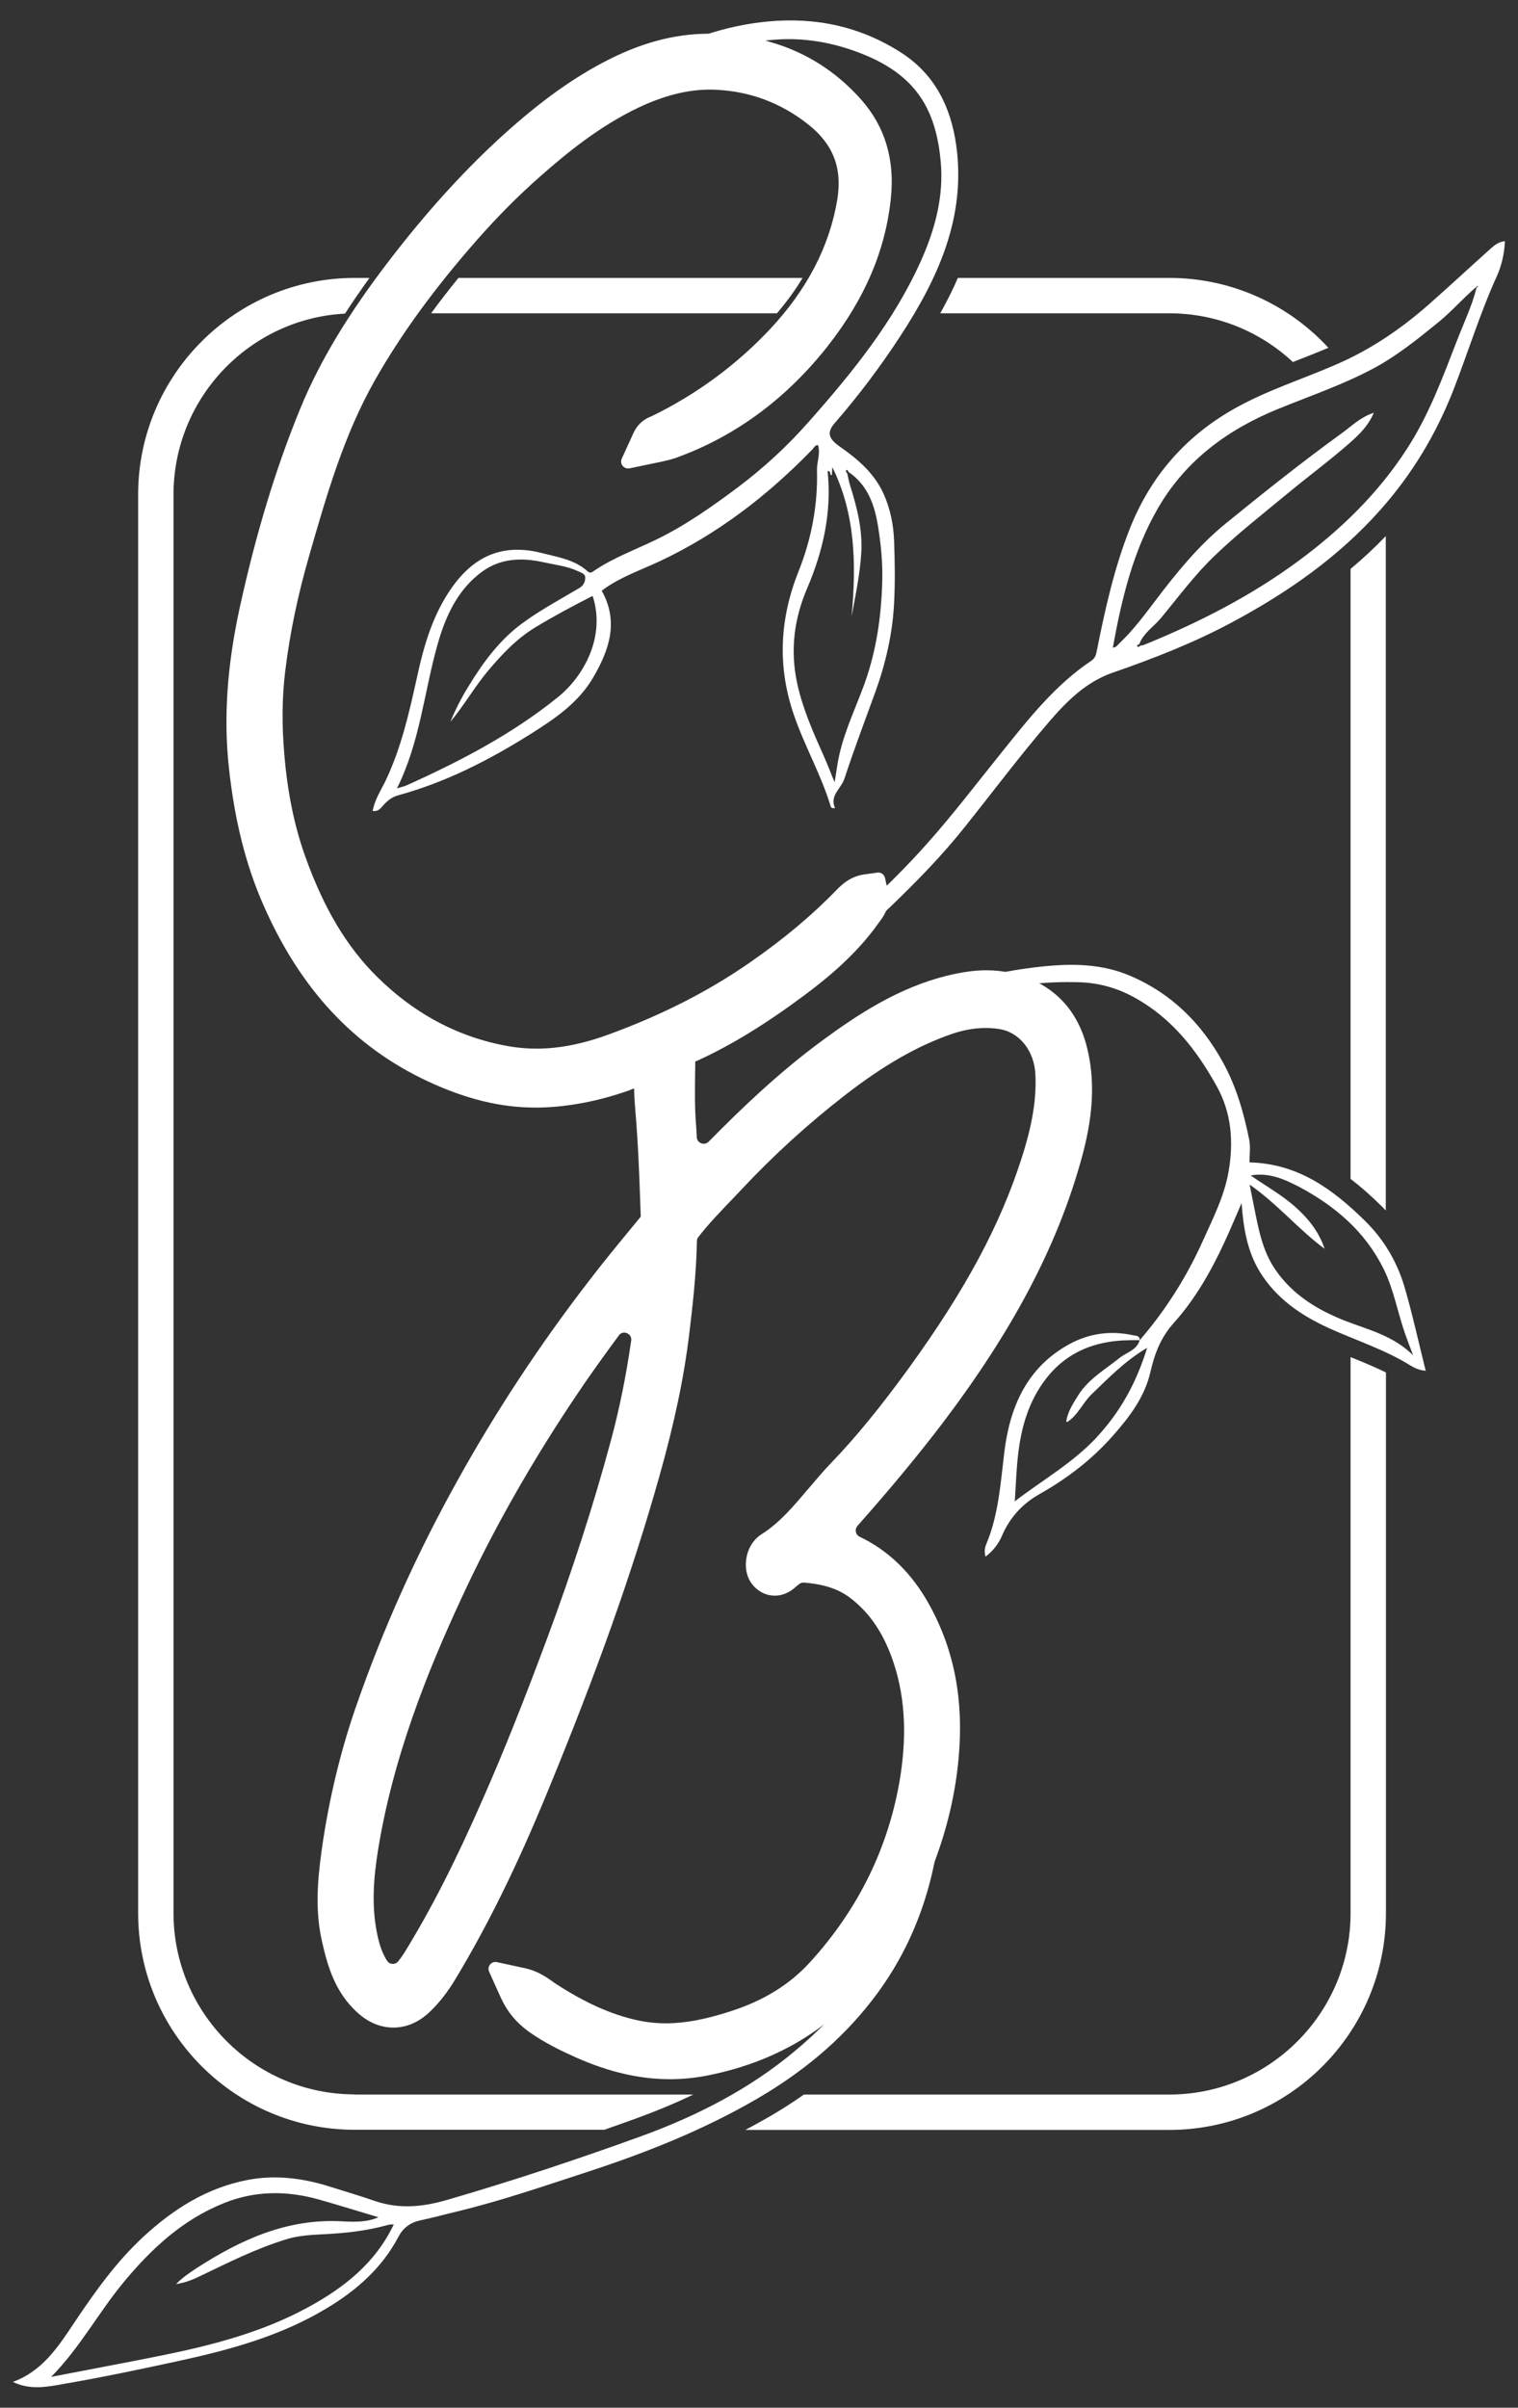
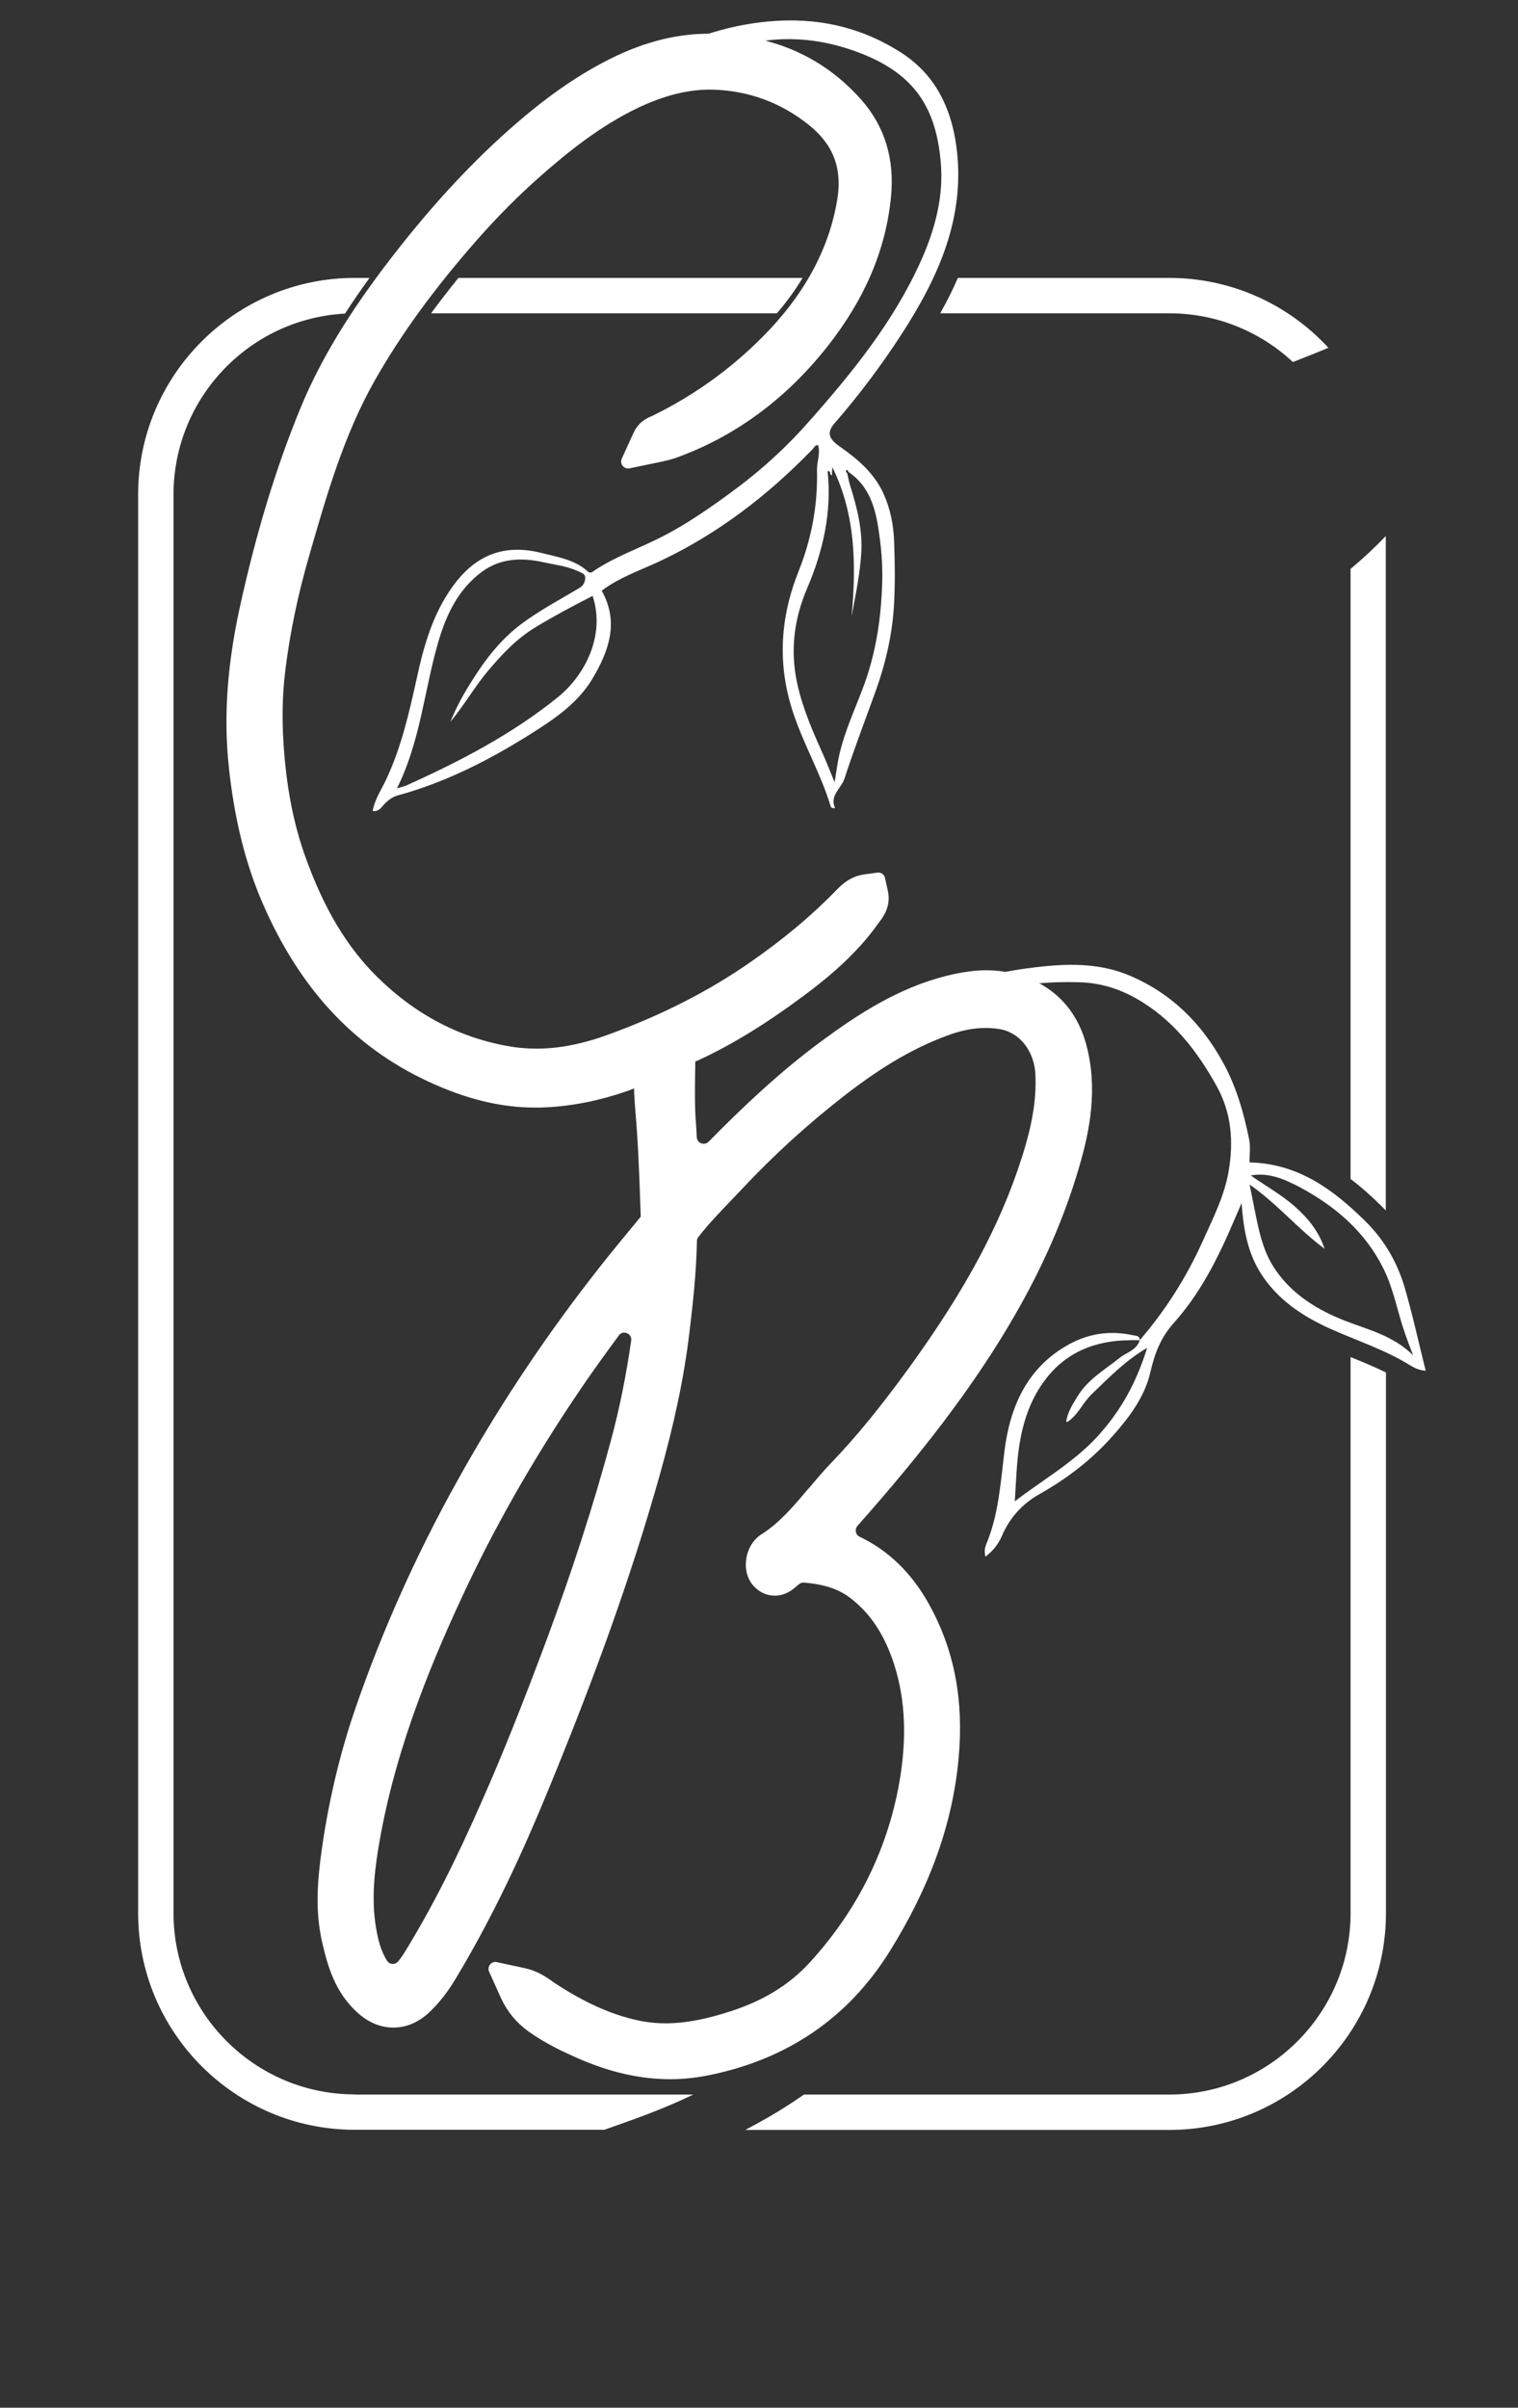
<svg xmlns="http://www.w3.org/2000/svg" version="1.1" id="Calque_1" x="0px" y="0px" width="1000px" height="1585.4px" viewBox="0 0 1000 1585.4" style="enable-background:new 0 0 1000 1585.4;" xml:space="preserve">
  <rect x="0" y="0" width="1000" height="1585.4" fill="#333333" stroke="none" />
  <style type="text/css">
	.st0{fill:#FFFFFF;}
</style>
  <path class="st0" d="M196.6,347.6c-0.2-12.7,3-23.1,5.7-33.5c14.7-55.8,42-105.1,77.3-150.4c20.6-26.4,44.5-49.3,69.8-71  c24-20.5,49.6-38.8,77.5-53.5c24.5-13,50.4-22.3,78.5-25c32.1-3.1,61.7,3.3,88.6,20.7c21.7,14.1,32.3,35.3,35.9,60.6  c6.6,47.2-11.7,87.2-36.4,125.2c-13.2,20.3-27.8,39.7-43.7,58c-5.1,5.9-4.2,10,3.2,15.2c11.9,8.3,22.8,17.5,29,31.1  c4.5,9.9,6.6,20.5,7,31.2c0.5,13.6,0.7,27.2,0,40.8c-1,20.1-5.5,39.6-12.3,58.5c-6.9,19-14.1,37.9-20.4,57.2  c-2.2,6.6-10,11.2-6.2,19.4c-2,0.3-2.7-0.4-2.9-1.2c-6.3-20.9-17.3-39.8-24.3-60.4c-10.9-31.9-9.3-63.1,3.2-94.4  c8.5-21.3,12.7-43.6,12.1-66.7c-0.1-5.4,2.4-10.7,0.7-16.3c-2.1-0.1-2.7,1.8-3.8,2.9c-29.4,30.3-62.4,55.7-100.8,73.7  c-12.2,5.7-25.1,10.1-36.2,18c-0.7,0.5-1.3,1-1.7,1.3c11.4,20.4,4.9,38.9-5.4,56.7c-9.8,17.1-25.7,27.7-41.9,37.9  c-27.1,17-55.5,31.5-86.5,40c-3.8,1-6.8,3.1-9.5,6c-1.9,2-3.5,5-7.6,4.4c1.3-7.5,5.5-13.6,8.6-20.1c10.2-21.5,15.4-44.4,20.5-67.5  c4.6-21.3,10.5-42,23.5-60.1c15-20.9,34-28.5,59-22.1c10.5,2.7,21.6,4.3,30.1,12.1c1.8,1.6,3.2,0.2,4.5-0.7  c12.6-8.4,26.7-13.6,40.2-20.1c19.5-9.4,37-21.8,54.3-34.7c17-12.8,32.6-27.2,46.6-43.1c28.8-32.5,56.1-66.2,74-106.2  c9.2-20.6,15-42.3,12.9-65.1c-3.2-34.9-16.6-57.6-53.7-71.7c-17.8-6.8-36.2-10-55.2-8.6c-18.4,1.3-35.9,6.9-53,13.4  c-33.8,12.9-62.8,33.5-91.1,55.4c-19.1,14.8-36.7,31.3-53.6,48.5c-26,26.3-47.6,56-66.9,87.3c-18.6,30.1-32.6,62.4-43.6,96  C200.2,333,198.8,339.5,196.6,347.6z M559,310.8c-0.4-0.5-0.5-1.8-1.4-1.2c-0.7,0.5-0.2,1.4,0.5,2c0.6,2.7,1.1,5.4,1.9,8  c4.5,14.3,8.2,28.7,7.4,43.9c-0.8,14.3-3.8,28.2-6.4,42.4c3.1-33.8,2.7-67.2-12.7-98.3c-0.1,1.6-0.2,3.5-0.3,5.3  c-1.9-0.1-0.1-2.9-2.8-2.7c2.8,27-2.9,52.4-13.4,77c-8.7,20.2-11.4,41.1-6.6,63c3.7,16.8,10.6,32.3,17.6,47.9c2.3,5.2,4.3,10.5,7,17  c1.2-6.9,1.8-12.3,3-17.6c3.6-16.3,10.9-31.4,16.6-47c8-22.1,11.2-44.9,11.8-68.1c0.3-11.5-0.8-23.2-2.6-34.7  C576.4,333.4,572.1,319.7,559,310.8z M261.5,519.1c2.7-0.8,4.5-1.2,6.2-1.9c35.3-15.9,69.6-33.7,99.9-58.2  c17.2-13.9,31.5-40.1,22.8-66.6c-12.8,6.5-25.4,13.2-37.6,20.6c-12.4,7.5-22,17.7-31.2,28.6c-9,10.7-15.9,22.9-24.9,33.7  c3.3-8.1,7.2-15.7,11.7-23c9.6-15.8,20.4-30.6,35.4-41.7c11.9-8.8,25-15.8,37.7-23.3c3.1-1.8,4.1-4.4,4-7.3c-0.2-2.4-3-3-5-4  c-7.2-3.3-15-4.1-22.6-5.8c-14-3.1-27.9-2.7-40,6c-16.2,11.7-24.2,29.1-29.5,47.6C279.4,455.3,276.8,488.5,261.5,519.1z" />
-   <path class="st0" d="M441.9,696.1c1.7-7.6,7.8-11.2,13.5-15.2c23.8-16.5,48.5-31.6,71.6-49c30.4-22.8,58.5-48.1,83.8-76.5  c17.3-19.4,33-40.1,49.3-60.3c17.6-21.9,35-44.1,58.8-60c2.5-1.7,3.2-4,3.6-6.4c5.5-27.6,11.6-55.2,22.1-81.4  c13.4-33.4,35.8-59.4,67.3-77.5c21.9-12.6,46-20,69-30.1c22.3-9.7,42.1-23.2,60.3-39.2c13.8-12.2,27.3-24.7,41-37  c2.5-2.2,5.2-4.3,9.2-4.7c-0.4,8.3-2.2,16.1-5.4,23.2c-11,24.2-18.8,49.7-28.4,74.4c-11.5,29.5-27.4,55.9-48.4,79.5  c-27.5,30.9-60.8,54.1-96.9,73.5c-25.4,13.7-52.1,24.1-79.2,33.5c-17.8,6.2-30.3,18.8-42.1,32.5c-19.3,22.4-37,46.1-55.4,69.1  c-14.7,18.5-31.1,35.3-48,51.6c-22,21.1-46.8,38.7-71.6,56.2c-16.2,11.4-32.7,22.4-50,32.2c-5.3,3-11,5.5-16.7,7.7  C449.3,692.3,445.3,694.7,441.9,696.1z M972.5,189c-8.6,7.2-15.9,15.8-24.6,22.9c-13.9,11.3-27.8,22.6-43.7,31  c-20,10.6-41.4,17.9-62.3,26.4c-33.1,13.5-60.8,33.8-79,65.2c-16.5,28.4-24,59.9-29.8,91.9c2.3,0,3.1-1.7,4.3-2.8  c9.1-8.6,16.5-18.6,24.1-28.6c13.7-18.1,28-35.6,45.6-50c25.2-20.5,50.6-40.8,76.9-59.8c6.5-4.7,12.3-10.6,21-13.4  c-3.7,8.8-9.9,14.6-15.9,19.9c-13.3,11.7-27.6,22.2-41.2,33.5c-16.1,13.3-32.6,26.2-47.7,40.7c-13.2,12.6-24,27.3-35.6,41.3  c-4.7,5.6-11.4,9.7-14.1,17c-0.6,0.4-1.9,0.4-1.3,1.4c0.5,0.7,1.4,0.2,2-0.5c0.8-0.1,1.7-0.1,2.5-0.5  c35.9-14.6,70.3-32.1,101.6-55.2c27.9-20.6,52.5-44.4,71.5-73.8c14.5-22.3,23.6-47.1,33.1-71.6c4.5-11.6,9.9-22.8,12.9-34.9  c0.7,0,1-0.2,0.5-0.9C972.9,188.4,972.7,188.7,972.5,189z" />
-   <path class="st0" d="M8.5,1568.4c19.5-7.1,29.9-23.2,40.5-39.1c13.5-20.2,27.6-40,45.7-56.7c19.8-18.2,41.8-32.1,68.6-37.2  c18.4-3.5,36.5-1.1,54.2,4.5c9.8,3.1,19.7,6,29.5,9.4c16.1,5.5,31.8,3.9,47.8-0.8c42.7-12.4,84.8-26.4,126.6-41.5  c37.3-13.5,72.4-31.3,103-57.1c41-34.5,69.8-76.8,80.8-129.9c2.5-12.3,3.5-25,4.5-37.6c1-12.3,1.3-24.6,0.9-36.8  c-0.9-26.5-5.5-52.3-17.7-76.2c-2.6-5-4.9-10.2-6.3-16.5c3.3,0.9,5.3,2.6,7.3,4.7c14.3,15.9,19.6,35.4,23.2,55.7  c4.2,23.5,4.7,47.2,3.6,70.8c-2.3,48.7-15.7,93.7-46.1,132.9c-21,27.2-47.1,48.3-76.6,65.4c-35.1,20.3-72.4,35.1-110.9,47.7  c-28.3,9.2-56.3,18.9-85.2,25.9c-8.4,2-16.7,4.3-25.2,6.1c-6.5,1.4-11.2,5-14.2,10.7c-10.9,20.7-27.7,35.4-47.4,47.2  c-30.2,18.2-63.7,27.3-97.7,34.7c-25,5.4-50,10.7-75.2,15C31.3,1571.7,19.8,1574,8.5,1568.4z M116,1504c4.5-4.6,8.9-7.4,13.2-10.3  c29.4-19,60.1-33.1,96.5-31c7.5,0.4,16,0.7,23.6-2.7c-13.1-3.9-26.2-8-39.3-11.7c-21-5.9-42-5.9-62.5,2.4  c-27.3,10.9-48.1,30.3-66.4,52.5c-16.4,19.9-28.6,42.9-47.4,61.9c24.7-4.8,48.6-9.2,72.4-14c33.5-6.8,66.5-15.3,96.8-31.8  c23.7-12.9,44.4-29.1,56.5-54.6c-1.5,0.1-2.8,0-4,0.4c-13.9,3.9-28,5.4-42.4,6.1c-7.9,0.4-16,0.8-23.7,3.1  c-20.3,6.1-39.2,15.7-58.2,24.8C126.6,1501.2,122.1,1503.1,116,1504z" />
  <path class="st0" d="M750.8,882.5c16.9-19.6,30.7-41.3,41.3-64.8c6.8-15.1,14.5-30.1,17.3-46.6c3.3-19.4,1.9-38.3-7.9-55.9  c-13.1-23.6-29.3-44.5-53.5-58c-11.4-6.4-23.5-10-36.7-10.4c-23.9-0.8-47.3,2.1-70,9.1c-14.1,4.3-27.5,10.6-41.3,16  c-3.7,1.5-7.2,3.6-12.3,2.7c7.4-9.8,17.7-14.8,27.8-19.7c22.2-10.6,46-15.8,70.4-18.4c20.2-2.2,40-2,59,6.2  c26.9,11.6,46.4,31,60.5,56.4c8.9,16,13.9,33.4,17.5,51.2c1,5,0.2,10.5,0.2,15.1c32.2,0.8,55.1,17.9,75.9,38.3  c12.4,12.1,21.2,26.8,26.2,43.6c5.3,18.1,9.3,36.6,14,55.3c-4-0.3-7-1.6-9.8-3.3c-16.8-10.5-35.6-16.5-53.4-24.5  c-18.6-8.4-35.2-19.6-46.1-37.4c-8.2-13.4-10.8-28.6-12-45.2c-4,9.2-7.4,17.4-11.2,25.6c-8.8,19-19.2,37.4-33.1,52.9  c-9,10-12.9,20.4-15.8,32.9c-3.7,16.1-13.6,29.3-24.5,41.6c-13.8,15.7-30.1,28.2-48.3,38.5c-11.3,6.3-19.8,15.5-25,27.7  c-2.2,5.1-5.7,9.8-10.8,13.6c-0.8-3.1-0.6-5.6,0.5-8.2c8.1-19.3,9.4-39.9,11.9-60.5c3.6-29.9,14.9-56,43-71.3c12.9-7,27-9,41.6-5.8  C748,879.6,751,879.3,750.8,882.5c-7.1-0.1-14.2,0-21.4,1.3c-16.5,2.9-30,10.7-40.3,24c-11.4,14.7-16.3,31.8-18.4,49.8  c-1.2,10.3-1.5,20.7-2.2,31c18-13.9,37.8-25,53.5-41.7c15.7-16.8,26.4-35.8,33.7-59.4c-14.9,8.8-25.5,20-36.5,30.5  c-5.9,5.6-9,13.8-16.2,18.4c-0.2-0.1-0.4-0.3-0.6-0.5c1-6.4,4.5-11.7,7.8-17c6.7-10.8,17.8-17.1,27.4-24.8  C742.1,890.5,748.8,889.1,750.8,882.5z M823.9,774c9.7,6.8,20,12.5,28.8,20.2c8.8,7.7,16.1,16.6,19.9,28.1  c-17.2-12.7-30.8-29.3-49.4-42.3c1.1,5.7,2,10.1,2.9,14.5c2.9,14.5,5.5,29.2,14.1,41.6c11.4,16.6,27.9,26.6,46.4,33.8  c15,5.8,31.1,9.5,44.3,22.5c-2.3-6-3.9-10.2-5.4-14.5c-4.9-14.1-7.4-29-14.1-42.5c-12.1-24.4-31.8-41.2-55.4-53.8  C846,776.4,835.9,771.9,823.9,774z" />
  <g>
    <path class="st0" d="M302,183c-6.4,7.9-12.4,15.6-18,23.3h227.8c6.5-7.6,12.1-15.3,16.9-23.3H302z M302,183   c-6.4,7.9-12.4,15.6-18,23.3h227.8c6.5-7.6,12.1-15.3,16.9-23.3H302z M302,183c-6.4,7.9-12.4,15.6-18,23.3h227.8   c6.5-7.6,12.1-15.3,16.9-23.3H302z M302,183c-6.4,7.9-12.4,15.6-18,23.3h227.8c6.5-7.6,12.1-15.3,16.9-23.3H302z M302,183   c-6.4,7.9-12.4,15.6-18,23.3h227.8c6.5-7.6,12.1-15.3,16.9-23.3H302z M770.3,183H631c-3.5,8.2-7.5,15.9-11.6,23.3h150.9   c31.4,0,60.1,12.2,81.4,32.1c1.1-0.4,2.2-0.9,3.3-1.3c6.6-2.6,13.5-5.3,20.1-8.1C849,200.7,811.6,183,770.3,183z M302,183   c-6.4,7.9-12.4,15.6-18,23.3h227.8c6.5-7.6,12.1-15.3,16.9-23.3H302z M302,183c-6.4,7.9-12.4,15.6-18,23.3h227.8   c6.5-7.6,12.1-15.3,16.9-23.3H302z M302,183c-6.4,7.9-12.4,15.6-18,23.3h227.8c6.5-7.6,12.1-15.3,16.9-23.3H302z M233.7,1379.1   c-65.8,0-119.4-53.6-119.4-119.4V325.7c0-63.7,50.1-115.9,113-119.2c4.9-7.7,10.3-15.4,16.1-23.5h-9.7   c-78.7,0-142.7,64-142.7,142.6v934.1c0,78.7,64,142.7,142.7,142.7h164.4c6.9-2.4,13.8-4.9,20.8-7.4c13.4-4.9,26-10.1,37.8-15.8   H233.7z M302,183c-6.4,7.9-12.4,15.6-18,23.3h227.8c6.5-7.6,12.1-15.3,16.9-23.3H302z M889.7,374.6v401.7   c7.5,5.7,14.3,11.9,20.6,18.1c0.9,0.9,1.8,1.8,2.6,2.7V353C905.7,360.5,898,367.7,889.7,374.6z M890.4,893.9   c-0.2-0.1-0.5-0.2-0.7-0.3v366.2c0,65.8-53.6,119.4-119.4,119.4H529.6c-7.3,5.1-14.9,10-23,14.7c-5.1,2.9-10.3,5.8-15.6,8.6h279.3   c78.7,0,142.7-64,142.7-142.7V903.7C905.7,900.2,898.2,897,890.4,893.9z" />
  </g>
  <path class="st0" d="M621.3,936.6c45.6-60.3,74.3-114.5,90.3-170.6c6-21,11.8-48.7,4.1-77.7c-6.7-25.3-23.9-41.8-49.6-47.6  c-5.3-1.2-10.6-1.8-16.3-1.8c-7.9,0-16.2,1.2-26.1,3.6c-32,8-58.4,25.3-82.2,42.8c-27.6,20.3-52.2,43.6-74.7,66.5  c-2.8,2.8-7.7,0.9-7.8-3.1c-0.1-2.8-0.3-5.6-0.5-8.5c-0.9-10.9-0.7-22.2-0.6-33.1c0.1-2.7,0.1-5.4,0.1-8l0.1-0.1  c0.4-0.2,0.7-0.3,1-0.5l0.6-0.2c22.2-10.2,44.6-23.9,70.4-43.1c15-11.2,34-26.7,48.5-47.2l0.8-1.1c2.3-3,7.7-10.1,5.5-20.2l-1.9-8.6  c-0.5-2.3-2.7-3.9-5.1-3.5l-8.7,1.2c-9.5,1.4-15.1,7.1-18.4,10.5c-16.2,16.7-34.7,32.1-56.4,47.2c-27.6,19.2-58.2,34.8-93.5,47.7  c-17,6.2-32.5,9.3-47.4,9.3c-5.4,0-10.8-0.4-16.1-1.2c-33.4-5.3-63.4-20.8-89-46.1c-19.9-19.7-35-44.8-47.3-79.2  c-7.2-20.1-11.7-42.1-13.8-67.2c-1.7-19.8-1.5-37.8,0.6-54.9c3-24.7,8.2-49.9,16.1-77.1c11.1-38.5,22.5-78.3,42.9-114.3  c17-30,39-60.3,67.4-92.6c13.4-15.2,27.3-29.2,41.4-41.6c17.7-15.6,39.2-33.2,64.8-45.4c16.9-8,32.3-11.9,47.3-11.9  c1.2,0,2.5,0,3.7,0.1c22.6,1,43.1,8.7,61,22.9c16.3,12.9,22.4,28.5,19.1,49.2c-5,30.7-19.9,59.5-44.4,85.6  c-22.2,23.6-48.4,42.9-78,57.3l-0.3,0.1c-2.2,0.9-8.1,3.4-11.5,10.7l-7.8,17.1c-1.6,3.4,1.4,7.1,5.1,6.4l18.2-3.8l2.1-0.4  c1-0.2,1.8-0.4,2.6-0.6c0.4-0.1,0.7-0.2,1.2-0.3l1.3-0.3c1.6-0.4,3.5-0.9,5.4-1.6c39-14.1,72.5-38.9,99.7-73.4  c24.6-31.3,38.2-63.3,41.7-97.8c2.6-25.3-4-47-19.5-64.5c-25.1-28.3-58.3-42.9-98.7-43.5h-1.7c-22.9,0-45.8,6.2-70,19.1  c-22.5,11.9-44.7,28.3-69.8,51.5c-23.9,22.2-46.8,47.6-70,77.7c-27.5,35.7-46.4,67-59.3,98.3c-16.2,39.4-29.3,82.5-40.1,131.9  c-8.2,37.8-10.6,72.1-7,104.9c3.7,34.2,11,63.5,22.4,89.6c24.4,56,60,94.2,108.8,116.9c24.9,11.6,47.8,17.2,70.4,17.2l2.8,0  c19.2-0.4,39-4.2,58.9-11.2c0,0,1.1-0.4,1.2-0.5c0.2-0.1,1.8-0.6,2.4-0.9c0.1,5.4,0.5,10.6,0.9,15.3c1.8,21.2,2.6,42.7,3.3,63.5  l0.2,5.6c-0.1,0.1-0.2,0.2-0.3,0.4l-6.5,7.9c-9.4,11.4-18.5,22.5-27.3,34c-32.4,42-61.6,86.3-86.8,131.8  c-26.7,47.9-49.2,98-66.8,148.9c-10,28.8-17.5,59.8-22.2,92.1c-3.3,22.9-4.6,42.4,0,62.6c3.7,16.1,8.5,32.9,23,46.2  c7.3,6.7,15.4,10.1,23.9,10.1c9,0,17.3-3.7,24.8-11.1c5.8-5.7,11.1-12.5,15.8-20.3c21.6-35.8,41-75.2,61-123.9  c32.7-79.3,56.1-145.3,73.7-207.8c9.9-35.1,16.2-65,19.7-94.1c2.2-18.2,4.6-39.2,5-60.6c0-1,0.3-1.9,0.9-2.7  c6.5-8.4,14.5-16.7,20.9-23.4c2.6-2.7,5.2-5.4,7.8-8.2c20.8-22.2,43.8-43.2,68.4-62.2c24.9-19.3,47-32,69.7-39.9  c7.6-2.6,15.1-4,22.4-4c3,0,6.1,0.2,9.1,0.7c13.4,2.1,23.2,14.5,23.8,30.3c0.7,16.1-2.1,32.9-9,54.4c-14.1,44.2-37,86.9-74.3,138.4  c-18.9,26-35.1,45.8-51.1,62.4c-5.4,5.6-10.3,11.5-15,17l-0.5,0.5c-9.6,11.4-18.7,22.2-30.6,29.7c-5.5,3.5-9.3,9.8-10.1,17.1  c-0.8,6.8,1.2,13.1,5.4,17.4c3.8,3.9,8.5,5.9,13.5,5.9c7.3,0,12.2-4.3,14.4-6.3l0.9-0.7c0.3-0.3,0.6-0.5,0.9-0.7  c0.9-0.7,2-1,3.2-0.9c13.1,1.1,22.4,4.2,29.9,9.8c12.4,9.3,21.5,22.2,27.8,39.6c8.4,23.2,10.2,48.8,5.6,78.3  c-7.4,46.2-27.6,87.5-60,122.8c-13.1,14.2-29.8,24.6-51.3,31.6c-16.8,5.5-30.5,8.1-43.2,8.1c-6.4,0-12.7-0.7-18.7-2  c-17.3-3.8-34.8-11.6-54.6-24.6l-0.7-0.5c-0.4-0.3-0.9-0.6-1.5-1.1c-4-2.7-9.4-6.4-17.3-8.1l-18.5-4c-3.6-0.8-6.6,2.9-5.1,6.3  l7.8,17.3c4.2,9.1,10,16.1,18.2,22.1c10.8,7.7,22.5,13.2,31.5,17.2c21.7,9.6,41.9,14.2,61.7,14.2c8,0,16.1-0.8,23.9-2.3  c52.6-10.2,93.3-37.7,120.8-81.9c26.6-42.6,41.5-84.3,45.4-127.2c3.5-38.1-2.8-71.1-19.3-101c-11.4-20.7-26.8-35.7-45.9-44.8  c-2.8-1.3-3.4-4.9-1.4-7.2C586,980.9,604.5,958.7,621.3,936.6z M415.8,882.7c-3.3,23.1-7.7,44.9-13.4,66  c-11.4,42.3-25.3,85.3-42.4,131.3c-15.4,41.3-28.6,74.4-41.8,104.3c-18.4,42-34.5,73.4-52,101.8c-1.2,1.9-2.5,3.7-3.9,5.4  c-2,2.4-5.7,2.2-7.3-0.4c-4.3-6.6-6.1-14.5-7.4-22.4c-3.2-19.5-0.6-39.6,2.8-58.4c11.4-63.4,36.4-121.5,56.9-165  c21.6-45.7,48.3-91.7,79.2-136.5c6.6-9.5,13.6-19.2,21.3-29.6C410.4,875.6,416.5,878.1,415.8,882.7z" />
</svg>